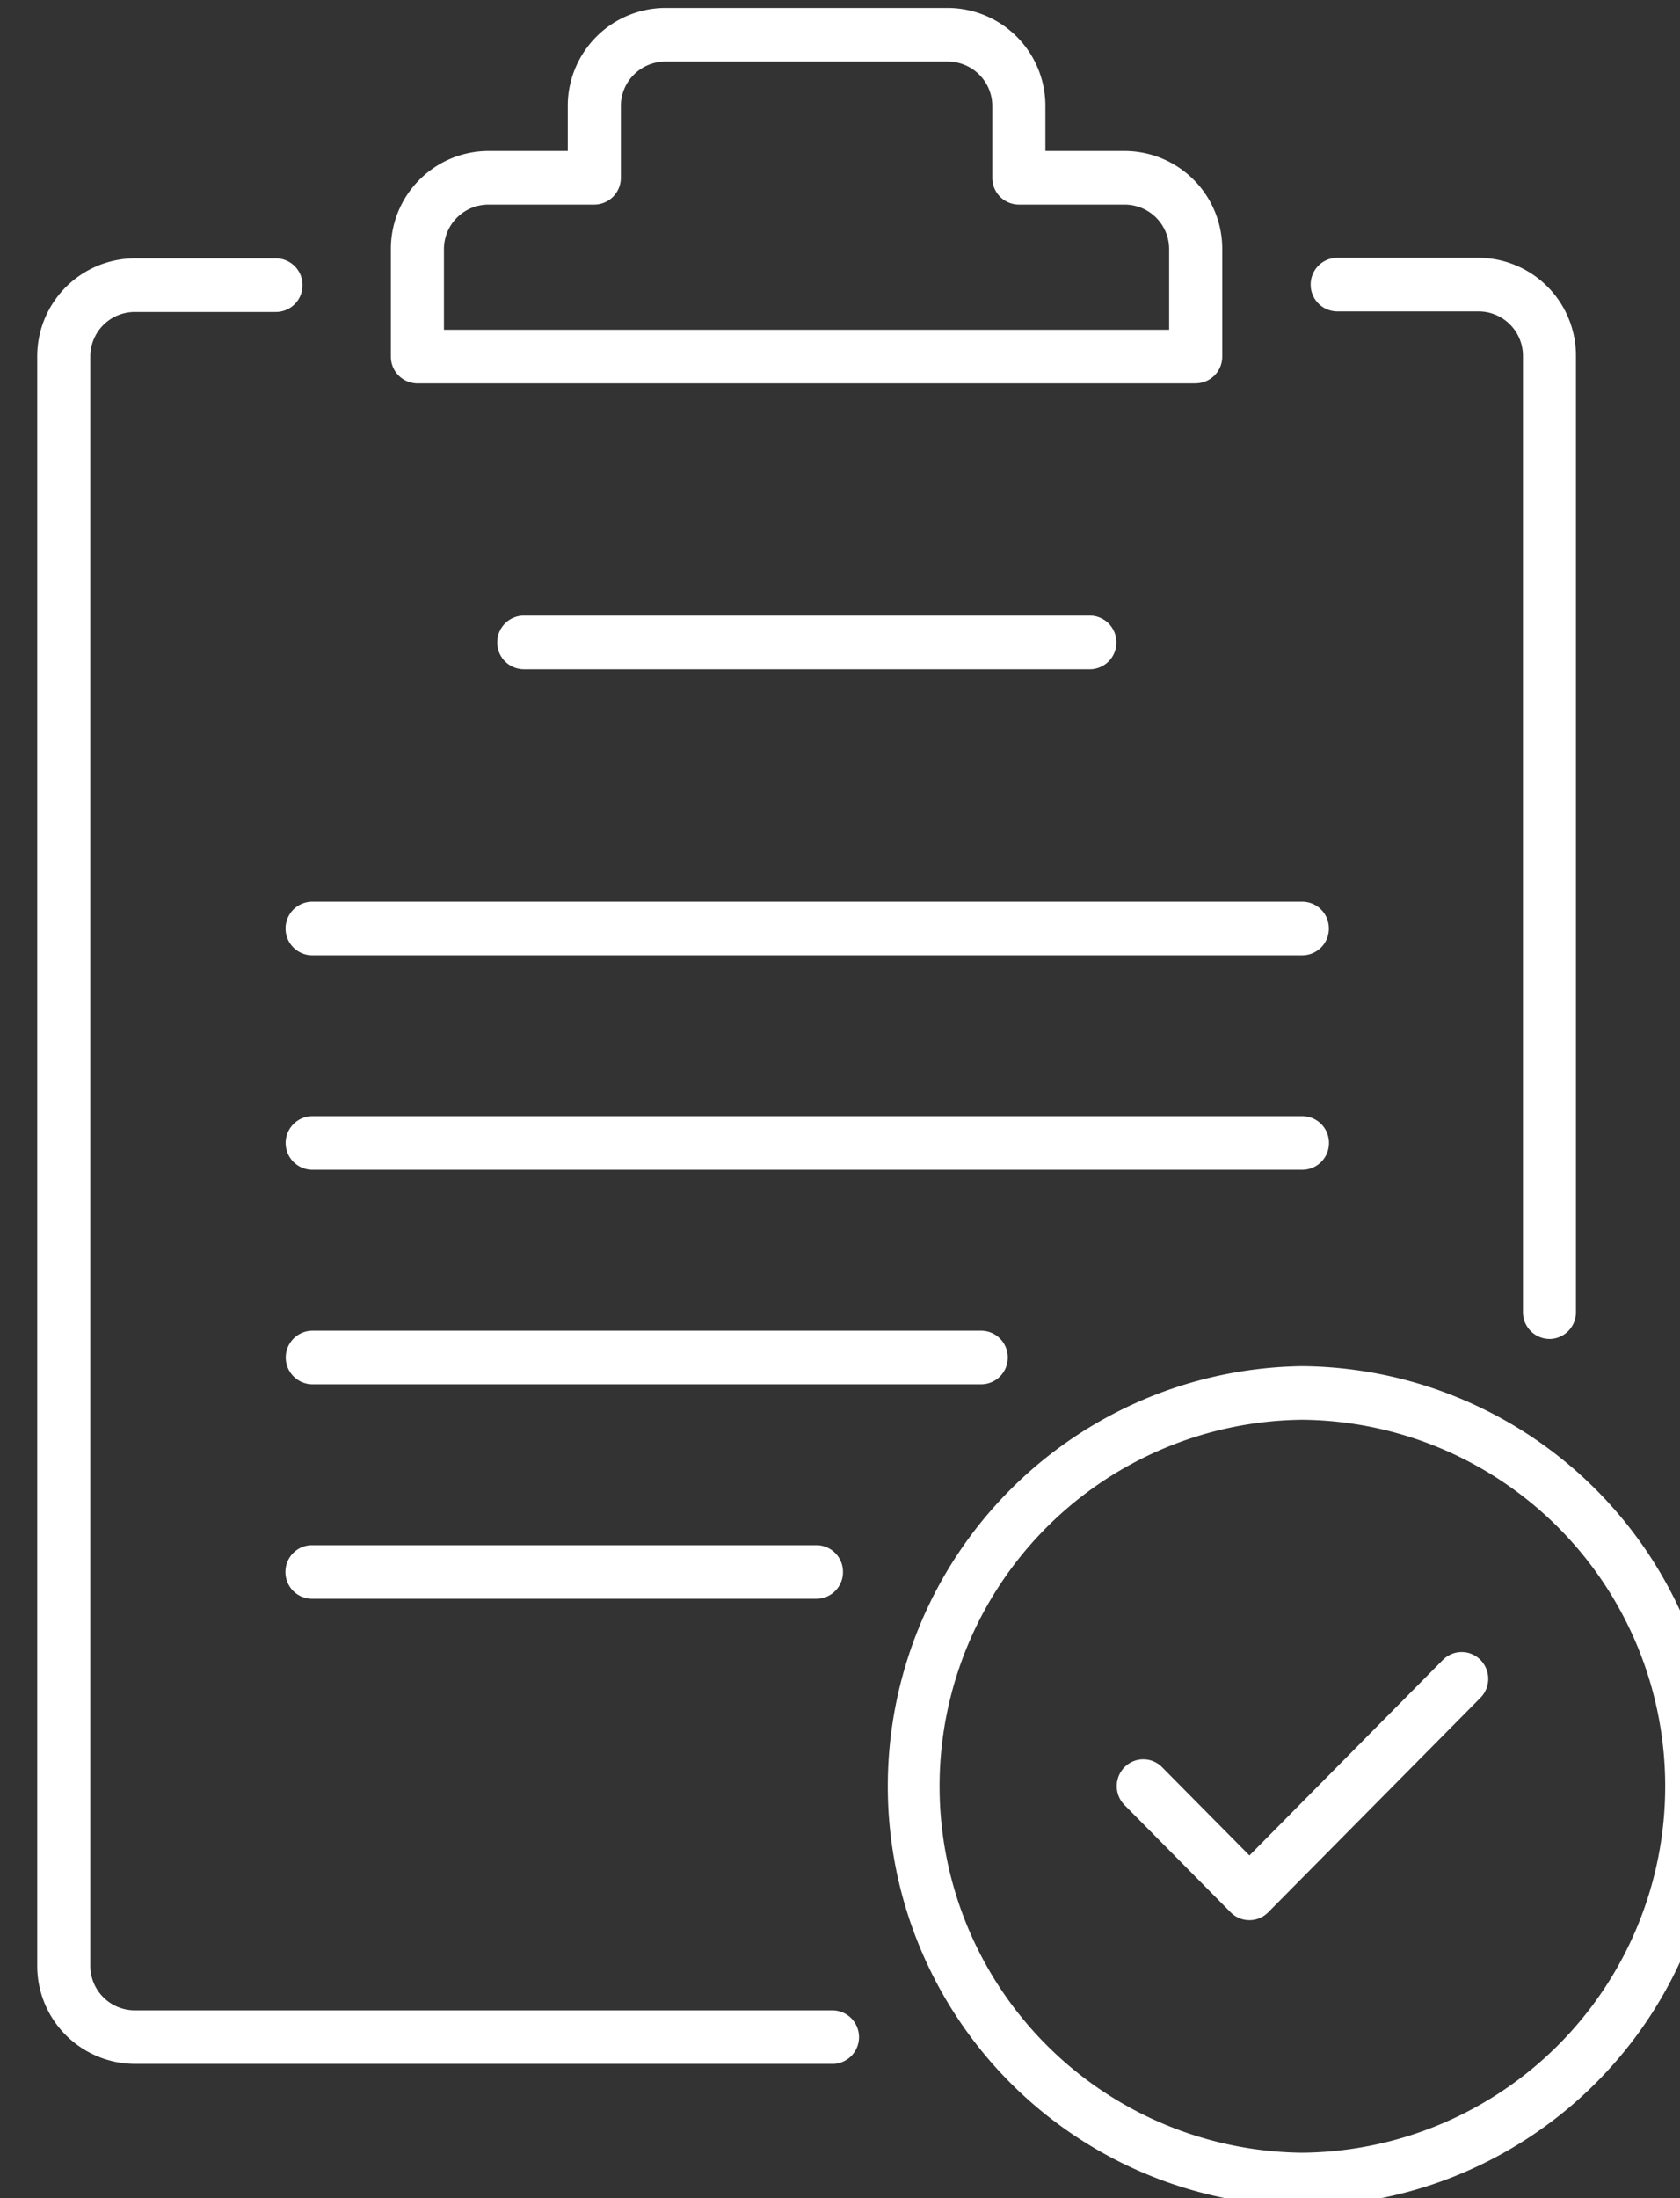
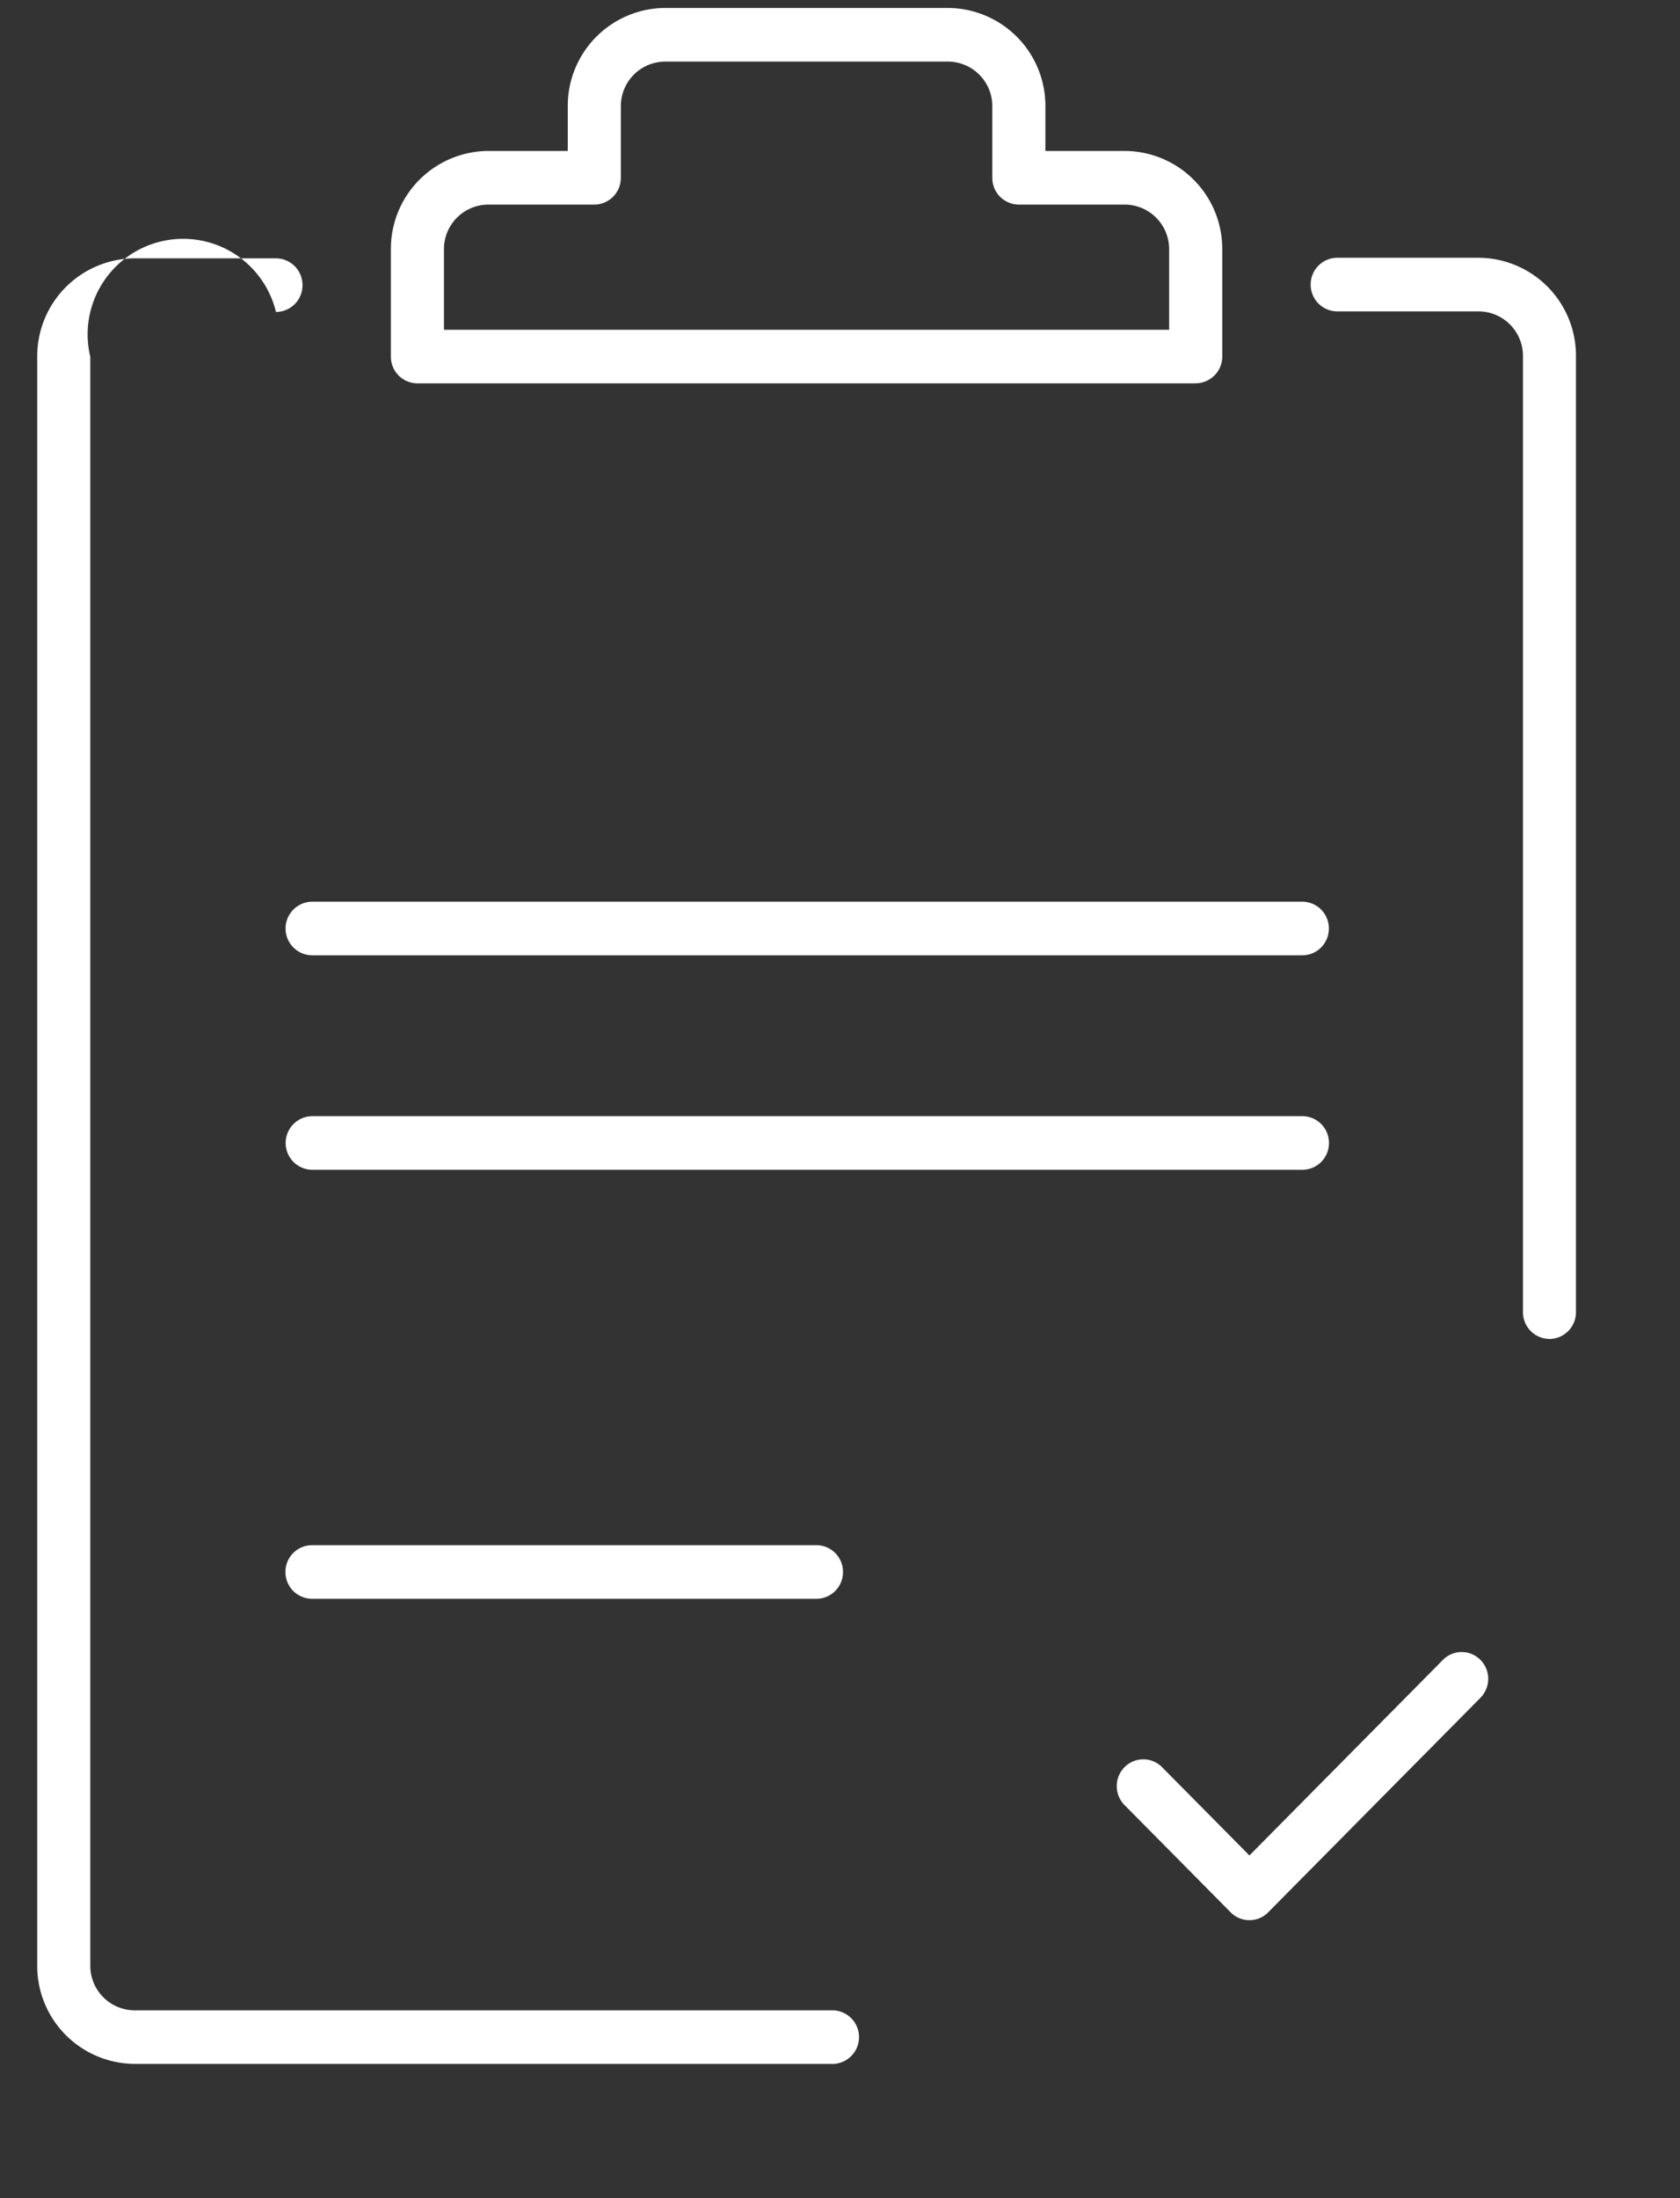
<svg xmlns="http://www.w3.org/2000/svg" width="95.655" height="125.125" viewBox="0 0 95.655 125.125">
  <rect x="0" y="0" width="95.655" height="125.125" fill="#333333" stroke="none" />
  <g id="Group_710" data-name="Group 710" transform="matrix(1, 0.017, -0.017, 1, -413.775, -4512.476)">
    <g id="Group_700" data-name="Group 700" transform="matrix(1, -0.017, 0.017, 1, 542.14, 4581.025)">
-       <path id="Path_536" data-name="Path 536" d="M23.66,47.812A23.908,23.908,0,0,1,23.66,0a23.907,23.907,0,0,1,0,47.812m0-44.761a20.856,20.856,0,0,0,0,41.71,20.856,20.856,0,0,0,0-41.71" fill="#fff" />
-     </g>
+       </g>
    <g id="Group_701" data-name="Group 701" transform="matrix(1, -0.017, 0.017, 1, 492.714, 4518.805)">
-       <path id="Path_537" data-name="Path 537" d="M45.291,102.747H5.539A5.574,5.574,0,0,1,0,97.152V5.6A5.574,5.574,0,0,1,5.539,0h8.055A1.519,1.519,0,0,1,15.1,1.527a1.517,1.517,0,0,1-1.511,1.525H5.539A2.534,2.534,0,0,0,3.021,5.6V97.152A2.534,2.534,0,0,0,5.539,99.7H45.291a1.526,1.526,0,0,1,0,3.051" fill="#fff" />
+       <path id="Path_537" data-name="Path 537" d="M45.291,102.747H5.539A5.574,5.574,0,0,1,0,97.152V5.6A5.574,5.574,0,0,1,5.539,0h8.055A1.519,1.519,0,0,1,15.1,1.527a1.517,1.517,0,0,1-1.511,1.525A2.534,2.534,0,0,0,3.021,5.6V97.152A2.534,2.534,0,0,0,5.539,99.7H45.291a1.526,1.526,0,0,1,0,3.051" fill="#fff" />
    </g>
    <g id="Group_702" data-name="Group 702" transform="matrix(1, -0.017, 0.017, 1, 565.2, 4517.541)">
      <path id="Path_538" data-name="Path 538" d="M13.593,61.525A1.518,1.518,0,0,1,12.084,60V5.594A2.534,2.534,0,0,0,9.566,3.051H1.51A1.518,1.518,0,0,1,0,1.525,1.518,1.518,0,0,1,1.51,0H9.566A5.571,5.571,0,0,1,15.1,5.594V60a1.518,1.518,0,0,1-1.51,1.527" transform="translate(0 0)" fill="#fff" />
    </g>
    <g id="Group_703" data-name="Group 703" transform="matrix(1, -0.017, 0.017, 1, 512.602, 4504.215)">
      <path id="Path_539" data-name="Path 539" d="M45.813,21.363H1.51A1.518,1.518,0,0,1,0,19.836v-6.1A5.571,5.571,0,0,1,5.539,8.138h4.53V5.594A5.571,5.571,0,0,1,15.606,0H31.717a5.573,5.573,0,0,1,5.539,5.594V8.138h4.53a5.571,5.571,0,0,1,5.537,5.594v6.1a1.518,1.518,0,0,1-1.51,1.527M3.021,18.312H44.3v-4.58a2.534,2.534,0,0,0-2.518-2.542H35.744a1.518,1.518,0,0,1-1.51-1.527V5.594a2.534,2.534,0,0,0-2.518-2.542H15.606A2.532,2.532,0,0,0,13.09,5.594V9.663a1.519,1.519,0,0,1-1.511,1.527H5.539a2.534,2.534,0,0,0-2.518,2.542Z" fill="#fff" />
    </g>
    <g id="Group_704" data-name="Group 704" transform="matrix(1, -0.017, 0.017, 1, 519.245, 4538.692)">
-       <path id="Path_540" data-name="Path 540" d="M33.731,3.051H1.511A1.519,1.519,0,0,1,0,1.525,1.517,1.517,0,0,1,1.511,0h32.22a1.517,1.517,0,0,1,1.51,1.525,1.518,1.518,0,0,1-1.51,1.527" fill="#fff" />
-     </g>
+       </g>
    <g id="Group_705" data-name="Group 705" transform="matrix(1, -0.017, 0.017, 1, 507.448, 4555.177)">
      <path id="Path_541" data-name="Path 541" d="M57.9,3.051H1.511A1.526,1.526,0,0,1,1.511,0H57.9a1.517,1.517,0,0,1,1.51,1.525A1.518,1.518,0,0,1,57.9,3.051" fill="#fff" />
    </g>
    <g id="Group_706" data-name="Group 706" transform="matrix(1, -0.017, 0.017, 1, 507.661, 4567.382)">
      <path id="Path_542" data-name="Path 542" d="M57.9,3.051H1.511A1.526,1.526,0,0,1,1.511,0H57.9a1.517,1.517,0,0,1,1.51,1.525A1.518,1.518,0,0,1,57.9,3.051" fill="#fff" />
    </g>
    <g id="Group_707" data-name="Group 707" transform="matrix(1, -0.017, 0.017, 1, 507.874, 4579.589)">
-       <path id="Path_543" data-name="Path 543" d="M39.612,3.051H1.511A1.526,1.526,0,0,1,1.511,0h38.1a1.517,1.517,0,0,1,1.51,1.525,1.518,1.518,0,0,1-1.51,1.527" fill="#fff" />
-     </g>
+       </g>
    <g id="Group_708" data-name="Group 708" transform="matrix(1, -0.017, 0.017, 1, 508.088, 4591.794)">
      <path id="Path_544" data-name="Path 544" d="M30.226,3.051H1.51A1.517,1.517,0,0,1,0,1.525,1.518,1.518,0,0,1,1.51,0H30.226a1.518,1.518,0,0,1,1.51,1.525,1.517,1.517,0,0,1-1.51,1.527" transform="translate(0 0)" fill="#fff" />
    </g>
    <g id="Group_709" data-name="Group 709" transform="matrix(1, -0.017, 0.017, 1, 555.51, 4597.071)">
      <path id="Path_545" data-name="Path 545" d="M7.552,15.259a1.5,1.5,0,0,1-1.067-.446L.443,8.709a1.535,1.535,0,0,1,0-2.157,1.5,1.5,0,0,1,2.136,0l4.973,5.024L18.566.447a1.5,1.5,0,0,1,2.136,0,1.535,1.535,0,0,1,0,2.157L8.619,14.813a1.5,1.5,0,0,1-1.067.446" transform="translate(0 0)" fill="#fff" />
    </g>
  </g>
</svg>